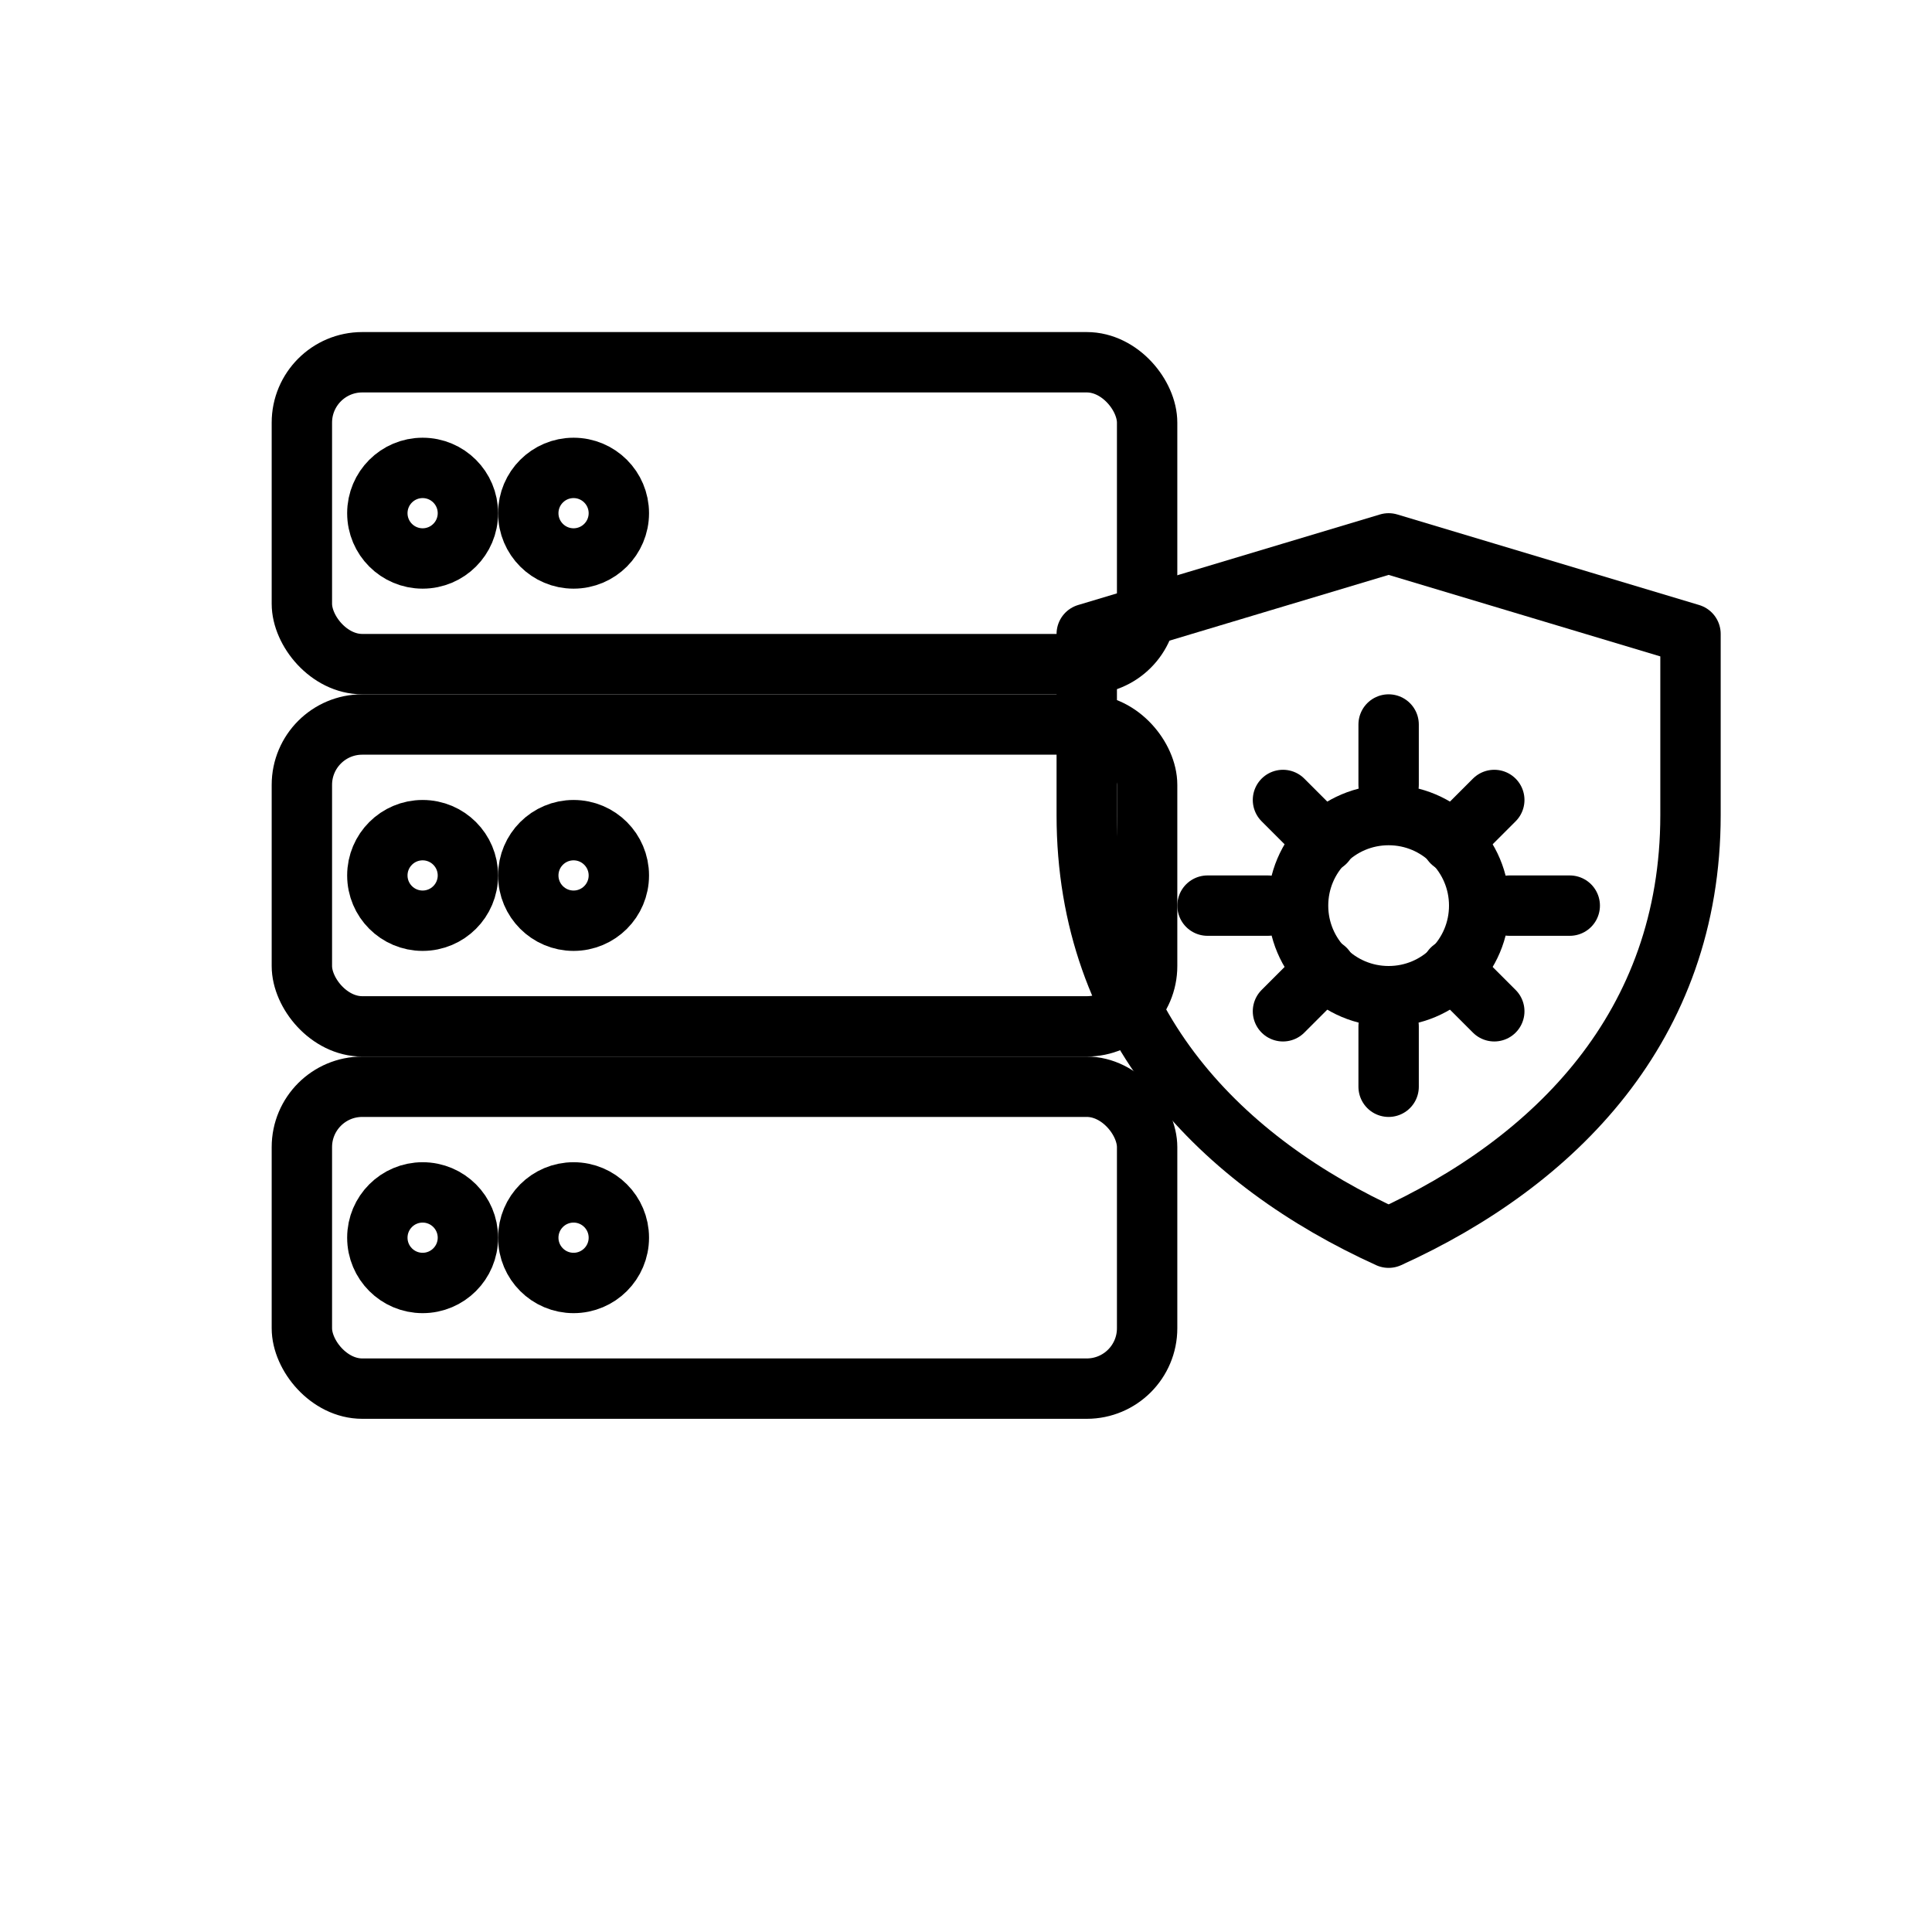
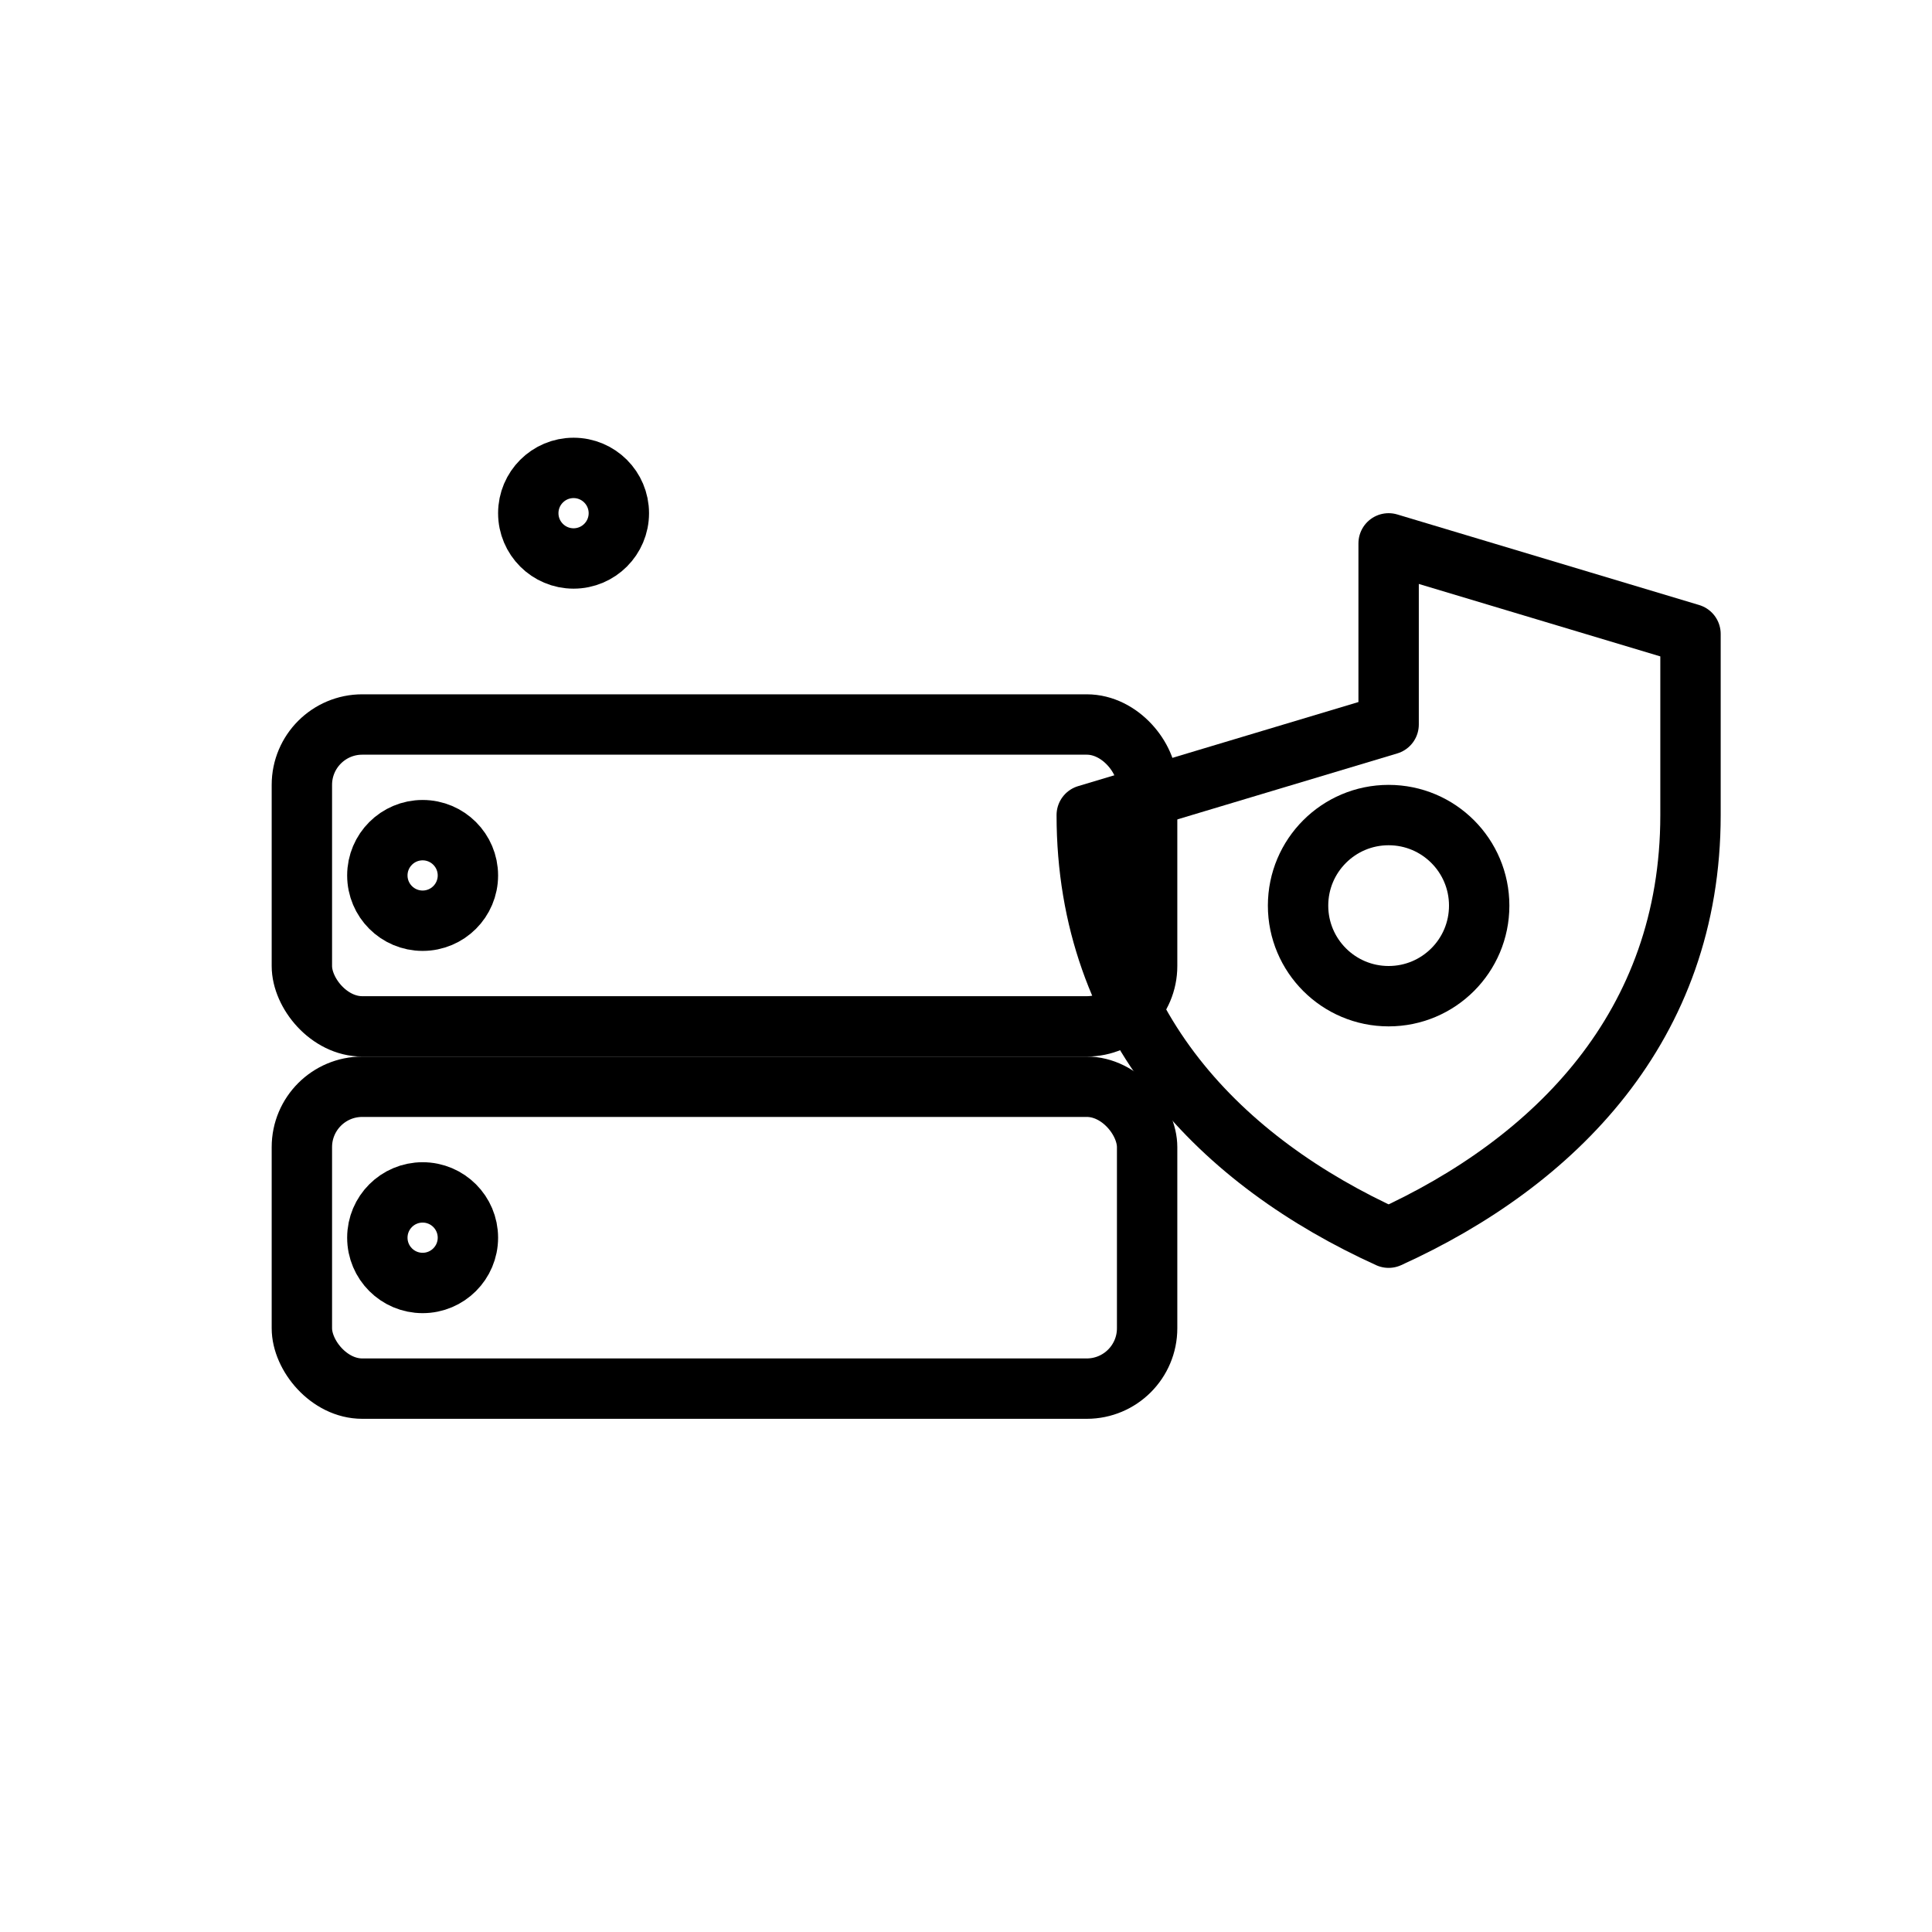
<svg xmlns="http://www.w3.org/2000/svg" width="64" height="64" viewBox="0 0 64 64">
  <g fill="none" stroke="black" stroke-width="2" stroke-linecap="round" stroke-linejoin="round">
-     <rect x="10" y="12" width="28" height="10" rx="2" />
    <rect x="10" y="24" width="28" height="10" rx="2" />
    <rect x="10" y="36" width="28" height="10" rx="2" />
-     <circle cx="14" cy="17" r="1.5" />
    <circle cx="19" cy="17" r="1.5" />
    <circle cx="14" cy="29" r="1.5" />
-     <circle cx="19" cy="29" r="1.5" />
    <circle cx="14" cy="41" r="1.5" />
-     <circle cx="19" cy="41" r="1.5" />
-     <path d="M46 18 l10 3 v6c0 7-4.5 11.5-10 14-5.5-2.5-10-7-10-14v-6l10-3z" />
+     <path d="M46 18 l10 3 v6c0 7-4.5 11.5-10 14-5.5-2.5-10-7-10-14l10-3z" />
    <circle cx="46" cy="30" r="3" />
-     <path d="M46 24 v2 M46 34 v2 M40 30 h2 M50 30 h2 M42.5 26.5 l1.4 1.4 M48.1 32.1 l1.4 1.4 M42.5 33.5 l1.4-1.4 M48.1 27.9 l1.4-1.4" />
  </g>
</svg>